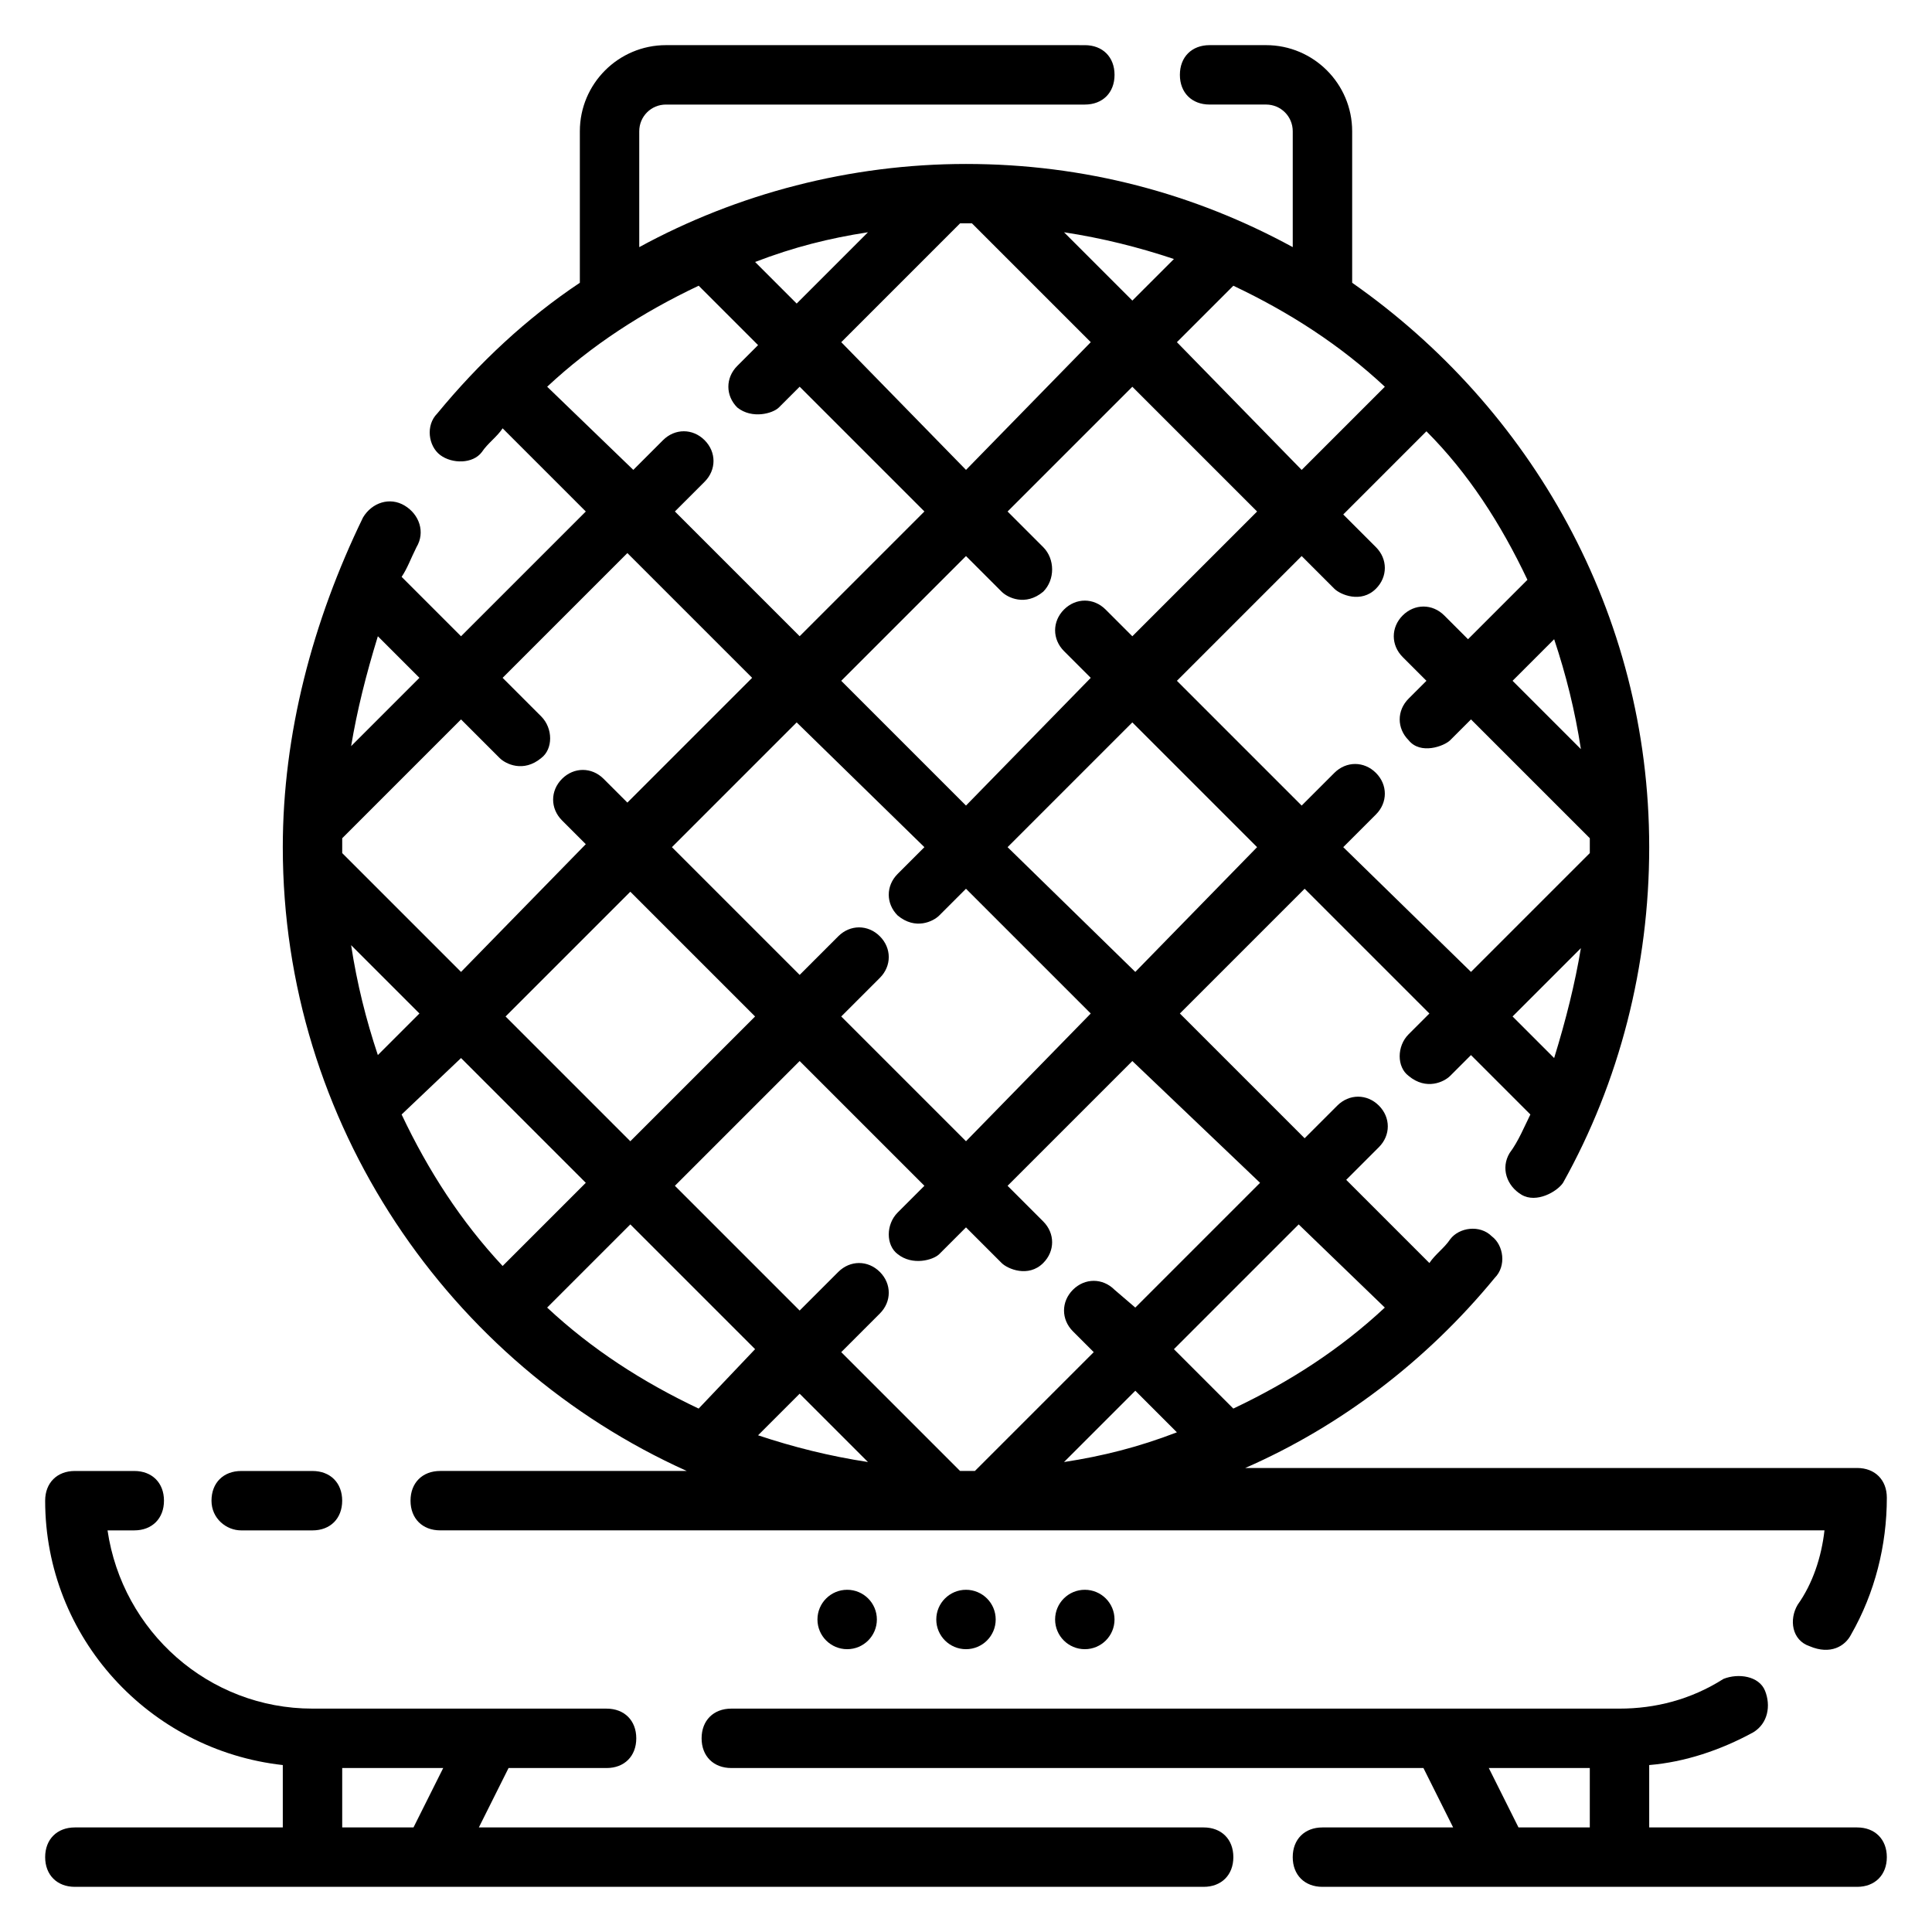
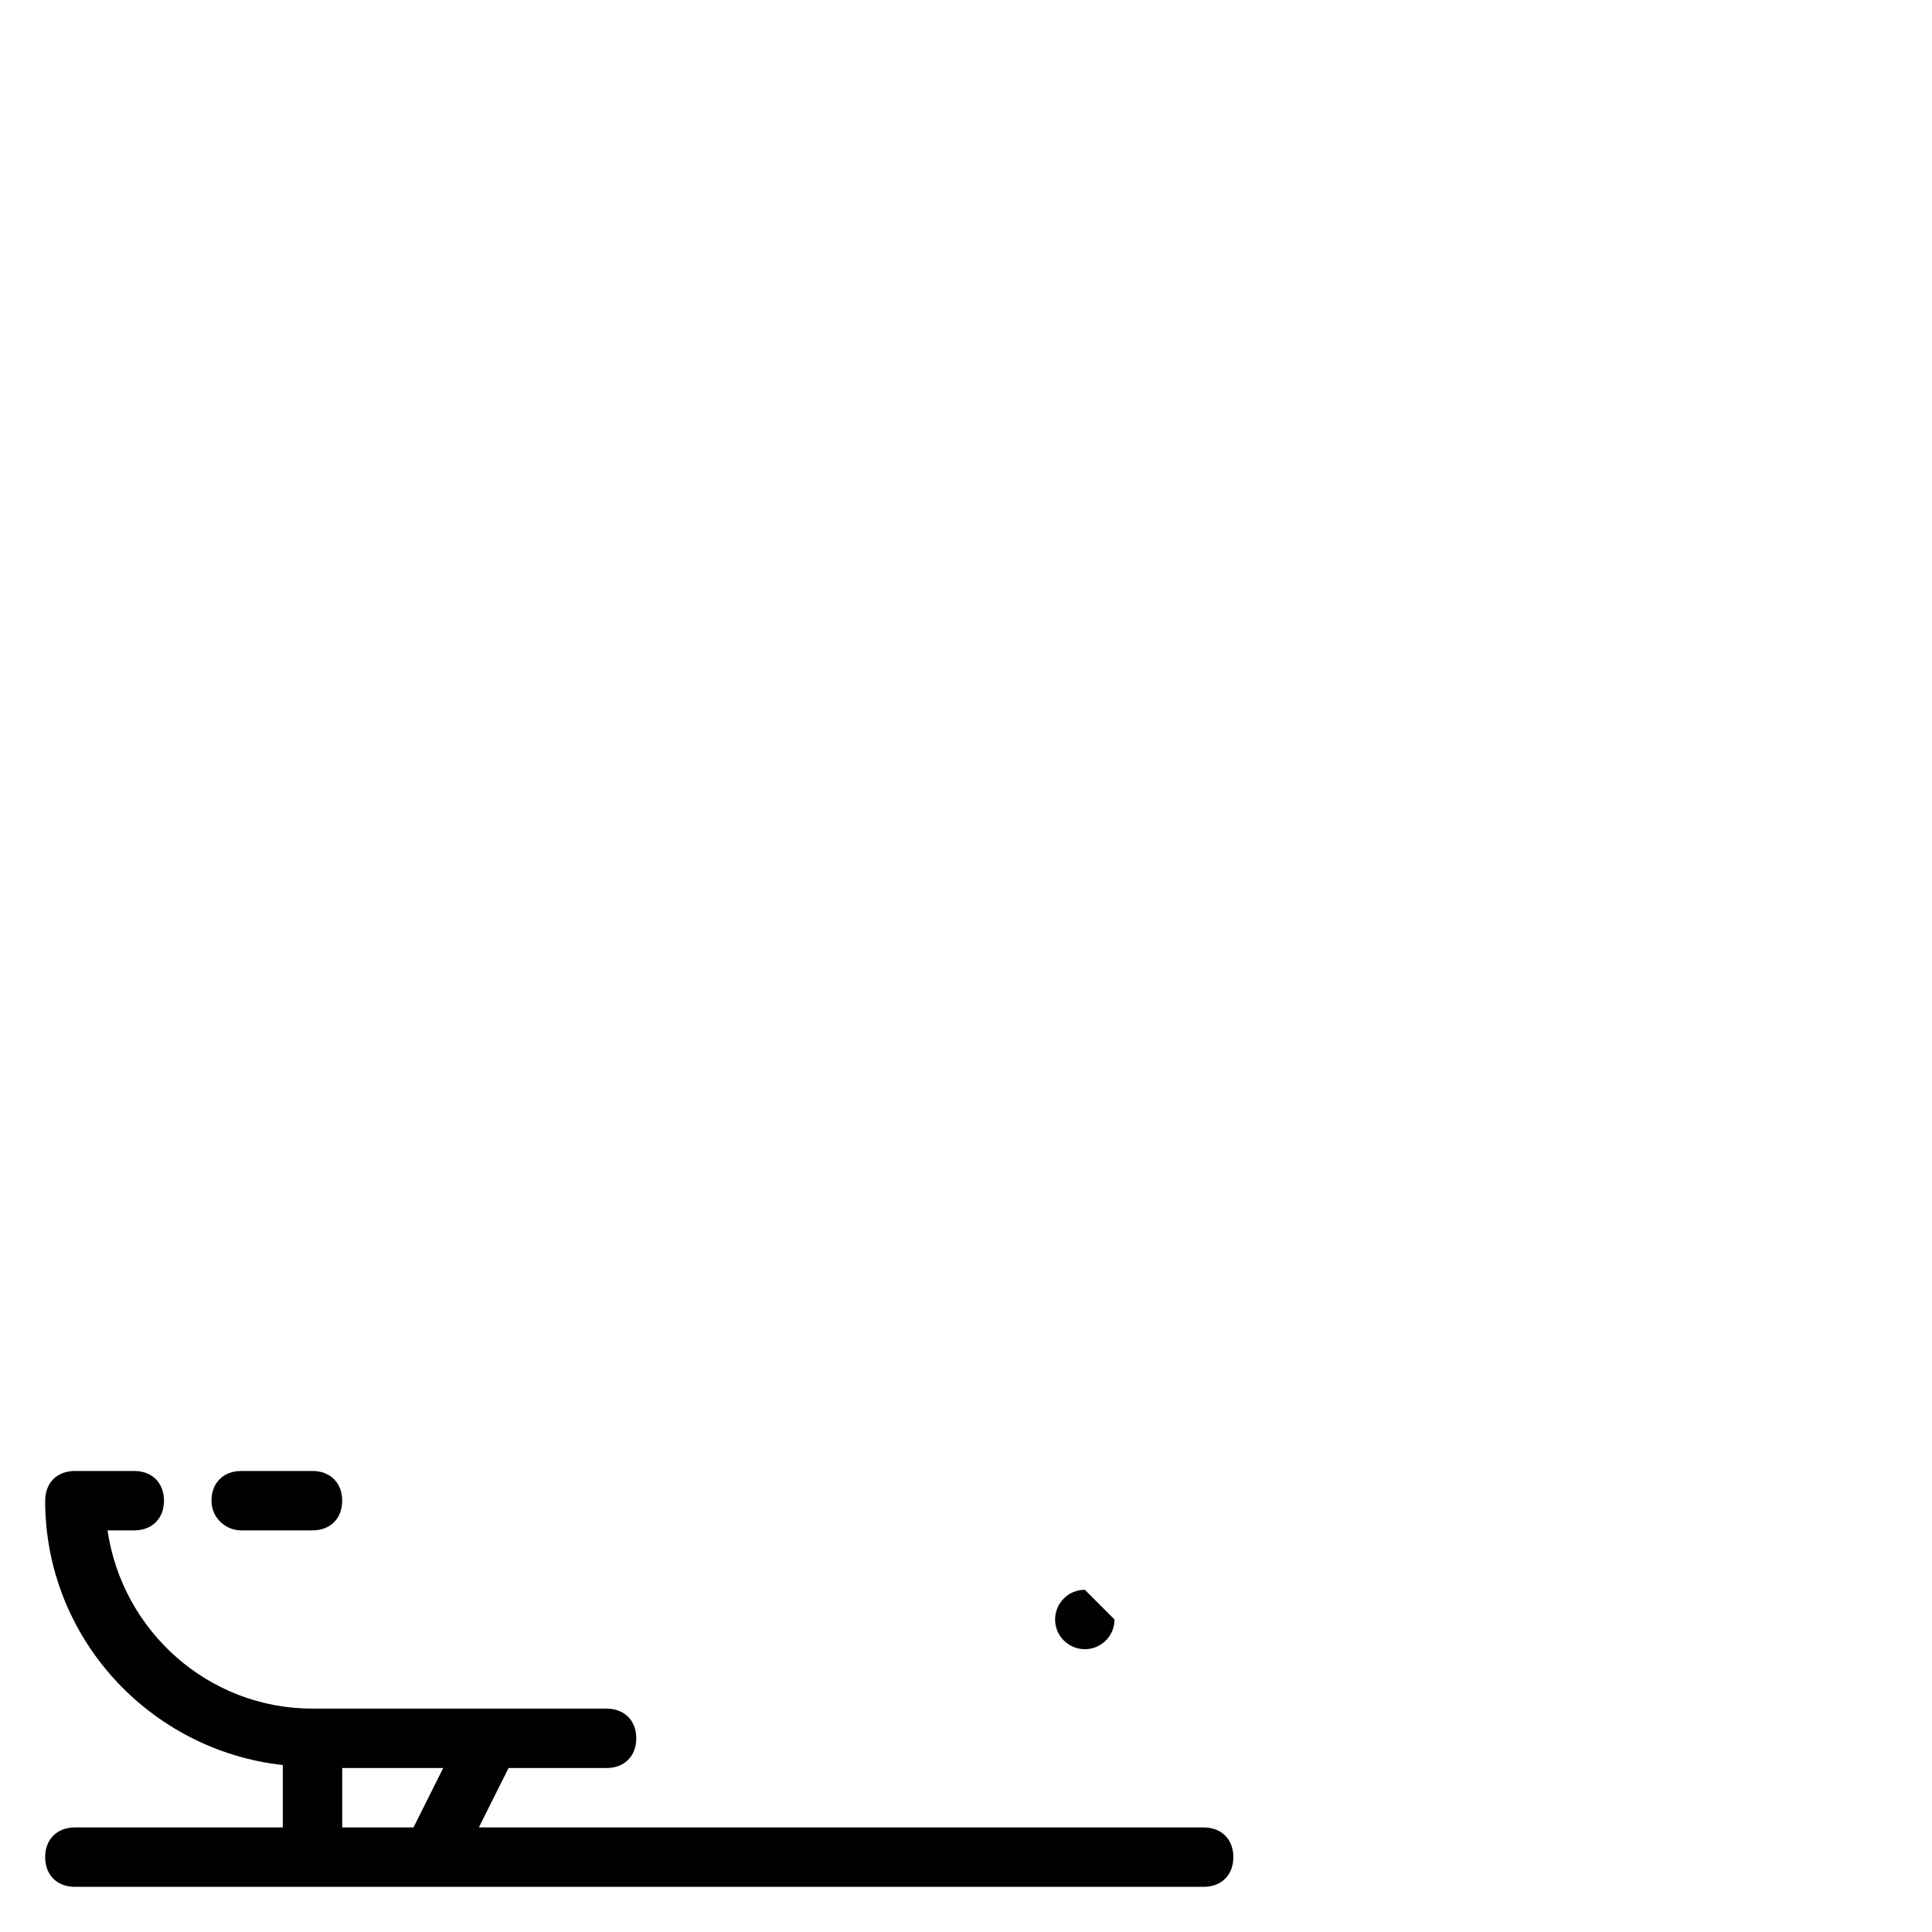
<svg xmlns="http://www.w3.org/2000/svg" fill="#000000" width="800px" height="800px" version="1.1" viewBox="144 144 512 512">
  <g>
-     <path d="m636.16 628.29h-55.105v-16.531c9.445-0.789 18.895-3.938 27.551-8.66 3.938-2.363 4.723-7.086 3.148-11.02-1.574-3.938-7.086-4.723-11.02-3.148-8.66 5.508-18.105 7.871-27.551 7.871h-235.38c-4.723 0-7.871 3.148-7.871 7.871s3.148 7.871 7.871 7.871h183.42l7.871 15.742-34.637 0.004c-4.723 0-7.871 3.148-7.871 7.871s3.148 7.871 7.871 7.871h141.7c4.723 0 7.871-3.148 7.871-7.871 0.004-4.723-3.144-7.871-7.867-7.871zm-70.848 0h-18.895l-7.871-15.742 26.766-0.004z" />
    <path d="m462.98 628.29h-192.08l7.871-15.742h25.977c4.723 0 7.871-3.148 7.871-7.871 0-4.723-3.148-7.871-7.871-7.871l-77.934-0.004c-27.551 0-50.383-20.469-54.316-47.23l7.086-0.004c4.723 0 7.871-3.148 7.871-7.871 0-4.723-3.148-7.871-7.871-7.871h-15.746c-4.723 0-7.871 3.148-7.871 7.871 0 36.211 27.551 66.125 62.977 70.062v16.531h-55.105c-4.723 0-7.871 3.148-7.871 7.871s3.148 7.871 7.871 7.871h299.14c4.723 0 7.871-3.148 7.871-7.871 0.004-4.723-3.144-7.871-7.867-7.871zm-209.4 0h-18.891v-15.742h26.766z" />
    <path d="m207.92 549.57h18.891c4.723 0 7.871-3.148 7.871-7.871 0-4.723-3.148-7.871-7.871-7.871h-18.891c-4.723 0-7.871 3.148-7.871 7.871 0 4.723 3.934 7.871 7.871 7.871z" />
-     <path d="m326 533.82h-65.336c-4.723 0-7.871 3.148-7.871 7.871 0 4.723 3.148 7.871 7.871 7.871h366.84c-0.789 7.086-3.148 14.168-7.086 19.68-2.363 3.938-1.574 9.445 3.148 11.02 5.512 2.363 9.445 0 11.02-3.148 6.297-11.02 9.445-23.617 9.445-36.211 0-4.723-3.148-7.871-7.871-7.871h-162.16c25.191-11.02 48.02-28.34 66.125-50.383 3.148-3.148 2.363-8.66-0.789-11.02-3.148-3.148-8.66-2.363-11.02 0.789-1.574 2.363-3.938 3.938-5.512 6.297l-22.043-22.043 8.66-8.66c3.148-3.148 3.148-7.871 0-11.02-3.148-3.148-7.871-3.148-11.02 0l-8.66 8.66-33.062-33.062 33.062-33.062 33.062 33.062-5.512 5.512c-3.148 3.148-3.148 8.66 0 11.02 4.723 3.938 9.445 1.574 11.02 0l5.512-5.512 15.742 15.742c-1.574 3.148-3.148 7.086-5.512 10.234-2.363 3.938-0.789 8.66 3.148 11.02 3.938 2.363 9.445-0.789 11.02-3.148 14.965-26.762 22.836-57.461 22.836-88.949 0-62.188-31.488-116.51-78.719-149.57v-40.148c0-12.594-10.234-22.828-22.828-22.828h-14.957c-4.723 0-7.871 3.148-7.871 7.871 0 4.723 3.148 7.871 7.871 7.871h14.957c3.934 0.004 7.082 3.152 7.082 7.086v30.699c-25.977-14.168-55.102-22.039-86.59-22.039-30.699 0-60.613 7.871-86.594 22.043v-30.703c0-3.934 3.148-7.082 7.086-7.082h111c4.723 0 7.871-3.148 7.871-7.871s-3.148-7.871-7.871-7.871l-111-0.004c-12.598 0-22.828 10.234-22.828 22.828v40.148c-14.168 9.445-26.766 21.254-37.785 34.637-3.148 3.148-2.363 8.66 0.789 11.02 3.148 2.363 8.66 2.363 11.02-0.789 1.574-2.363 3.938-3.938 5.512-6.297l22.043 22.043-33.066 33.062-15.742-15.742c1.574-2.363 2.363-4.723 3.938-7.871 2.363-3.938 0.789-8.66-3.148-11.02-3.938-2.363-8.66-0.789-11.02 3.148-13.391 27.551-21.262 57.465-21.262 87.379 0 73.207 44.082 136.97 107.06 165.31zm3.148-16.531c-14.957-7.086-28.34-15.742-40.148-26.766l22.043-22.043 33.062 33.062zm91.316-228.29-9.445-9.445 33.062-33.062 33.062 33.062-33.062 33.062-7.086-7.086c-3.148-3.148-7.871-3.148-11.02 0-3.148 3.148-3.148 7.871 0 11.02l7.086 7.086-33.062 33.848-33.062-33.062 33.062-33.062 9.445 9.445c1.574 1.574 6.297 3.938 11.02 0 3.148-3.144 3.148-8.656 0-11.805zm-31.488 79.508-7.086 7.086c-3.148 3.148-3.148 7.871 0 11.02 4.723 3.938 9.445 1.574 11.02 0l7.086-7.086 33.062 33.062-33.059 33.852-33.062-33.062 10.234-10.234c3.148-3.148 3.148-7.871 0-11.02-3.148-3.148-7.871-3.148-11.02 0l-10.234 10.234-33.852-33.852 33.062-33.062zm-44.871 44.871-33.062 33.062-33.062-33.062 33.062-33.062zm0.789 110.99 11.02-11.02 18.105 18.105c-10.23-1.574-19.68-3.938-29.125-7.086zm81.082 7.086 18.895-18.895 11.02 11.02c-10.234 3.938-19.68 6.301-29.914 7.875zm85.016-40.934c-11.809 11.02-25.191 19.68-40.148 26.766l-15.742-15.742 33.062-33.062zm-33.062-33.062-33.062 33.062-5.508-4.723c-3.148-3.148-7.871-3.148-11.02 0-3.148 3.148-3.148 7.871 0 11.02l5.512 5.512-31.488 31.488h-1.574-2.363l-31.488-31.488 10.234-10.234c3.148-3.148 3.148-7.871 0-11.02-3.148-3.148-7.871-3.148-11.02 0l-10.234 10.234-33.062-33.062 33.062-33.062 33.062 33.062-7.086 7.086c-3.148 3.148-3.148 8.66 0 11.02 3.938 3.148 9.445 1.574 11.02 0l7.086-7.086 9.445 9.445c1.574 1.574 7.086 3.938 11.02 0 3.148-3.148 3.148-7.871 0-11.02l-9.445-9.445 33.062-33.062zm-33.062-55.891-33.848-33.062 33.062-33.062 33.062 33.062zm111 22.828-11.02-11.02 18.105-18.105c-1.574 9.445-3.938 18.891-7.086 29.125zm7.086-81.871-18.105-18.105 11.02-11.02c3.148 9.445 5.512 18.895 7.086 29.125zm-14.168-44.867-15.742 15.742-6.297-6.297c-3.148-3.148-7.871-3.148-11.02 0-3.148 3.148-3.148 7.871 0 11.02l6.297 6.297-4.727 4.723c-3.148 3.148-3.148 7.871 0 11.02 3.148 3.938 9.445 1.574 11.02 0l5.512-5.512 31.488 31.488v3.938l-31.488 31.488-33.852-33.059 8.66-8.66c3.148-3.148 3.148-7.871 0-11.02-3.148-3.148-7.871-3.148-11.02 0l-8.66 8.66-33.062-33.062 33.062-33.062 8.66 8.66c1.574 1.574 7.086 3.938 11.02 0 3.148-3.148 3.148-7.871 0-11.02l-8.66-8.66 22.043-22.043c11.02 11.02 19.68 24.402 26.766 39.359zm-77.934-77.934c14.957 7.086 28.34 15.742 40.148 26.766l-22.043 22.043-33.062-33.852zm-15.746-7.086-11.02 11.02-18.105-18.105c10.234 1.574 19.68 3.938 29.125 7.086zm-53.527-9.445 31.488 31.488-33.062 33.848-33.062-33.848 31.488-31.488h3.148zm-27.555 2.359-18.895 18.895-11.02-11.02c10.234-3.938 19.684-6.301 29.914-7.875zm-85.016 40.934c11.809-11.02 25.191-19.68 40.148-26.766l15.742 15.742-5.512 5.512c-3.148 3.148-3.148 7.871 0 11.02 3.938 3.148 9.445 1.574 11.02 0l5.512-5.512 33.062 33.062-33.062 33.062-33.062-33.062 7.871-7.871c3.148-3.148 3.148-7.871 0-11.02-3.148-3.148-7.871-3.148-11.02 0l-7.871 7.871zm-44.871 66.125 11.02 11.02-18.105 18.105c1.574-9.441 3.938-18.891 7.086-29.125zm-9.445 57.469v-3.938l31.488-31.488 10.234 10.234c1.574 1.574 6.297 3.938 11.02 0 3.148-2.363 3.148-7.871 0-11.02l-10.234-10.234 33.062-33.062 33.062 33.062-33.062 33.062-6.297-6.297c-3.148-3.148-7.871-3.148-11.02 0-3.148 3.148-3.148 7.871 0 11.02l6.297 6.297-33.062 33.852zm2.359 24.402 18.105 18.105-11.02 11.02c-3.148-9.445-5.512-18.891-7.086-29.125zm29.129 29.914 33.062 33.062-22.043 22.043c-11.02-11.809-19.68-25.191-26.766-40.148z" />
-     <path d="m407.87 573.18c0 4.348-3.523 7.871-7.871 7.871s-7.875-3.523-7.875-7.871 3.527-7.871 7.875-7.871 7.871 3.523 7.871 7.871" />
-     <path d="m439.36 573.18c0 4.348-3.523 7.871-7.871 7.871-4.348 0-7.875-3.523-7.875-7.871s3.527-7.871 7.875-7.871c4.348 0 7.871 3.523 7.871 7.871" />
-     <path d="m376.38 573.18c0 4.348-3.523 7.871-7.871 7.871-4.348 0-7.875-3.523-7.875-7.871s3.527-7.871 7.875-7.871c4.348 0 7.871 3.523 7.871 7.871" />
+     <path d="m439.36 573.18c0 4.348-3.523 7.871-7.871 7.871-4.348 0-7.875-3.523-7.875-7.871s3.527-7.871 7.875-7.871" />
  </g>
</svg>